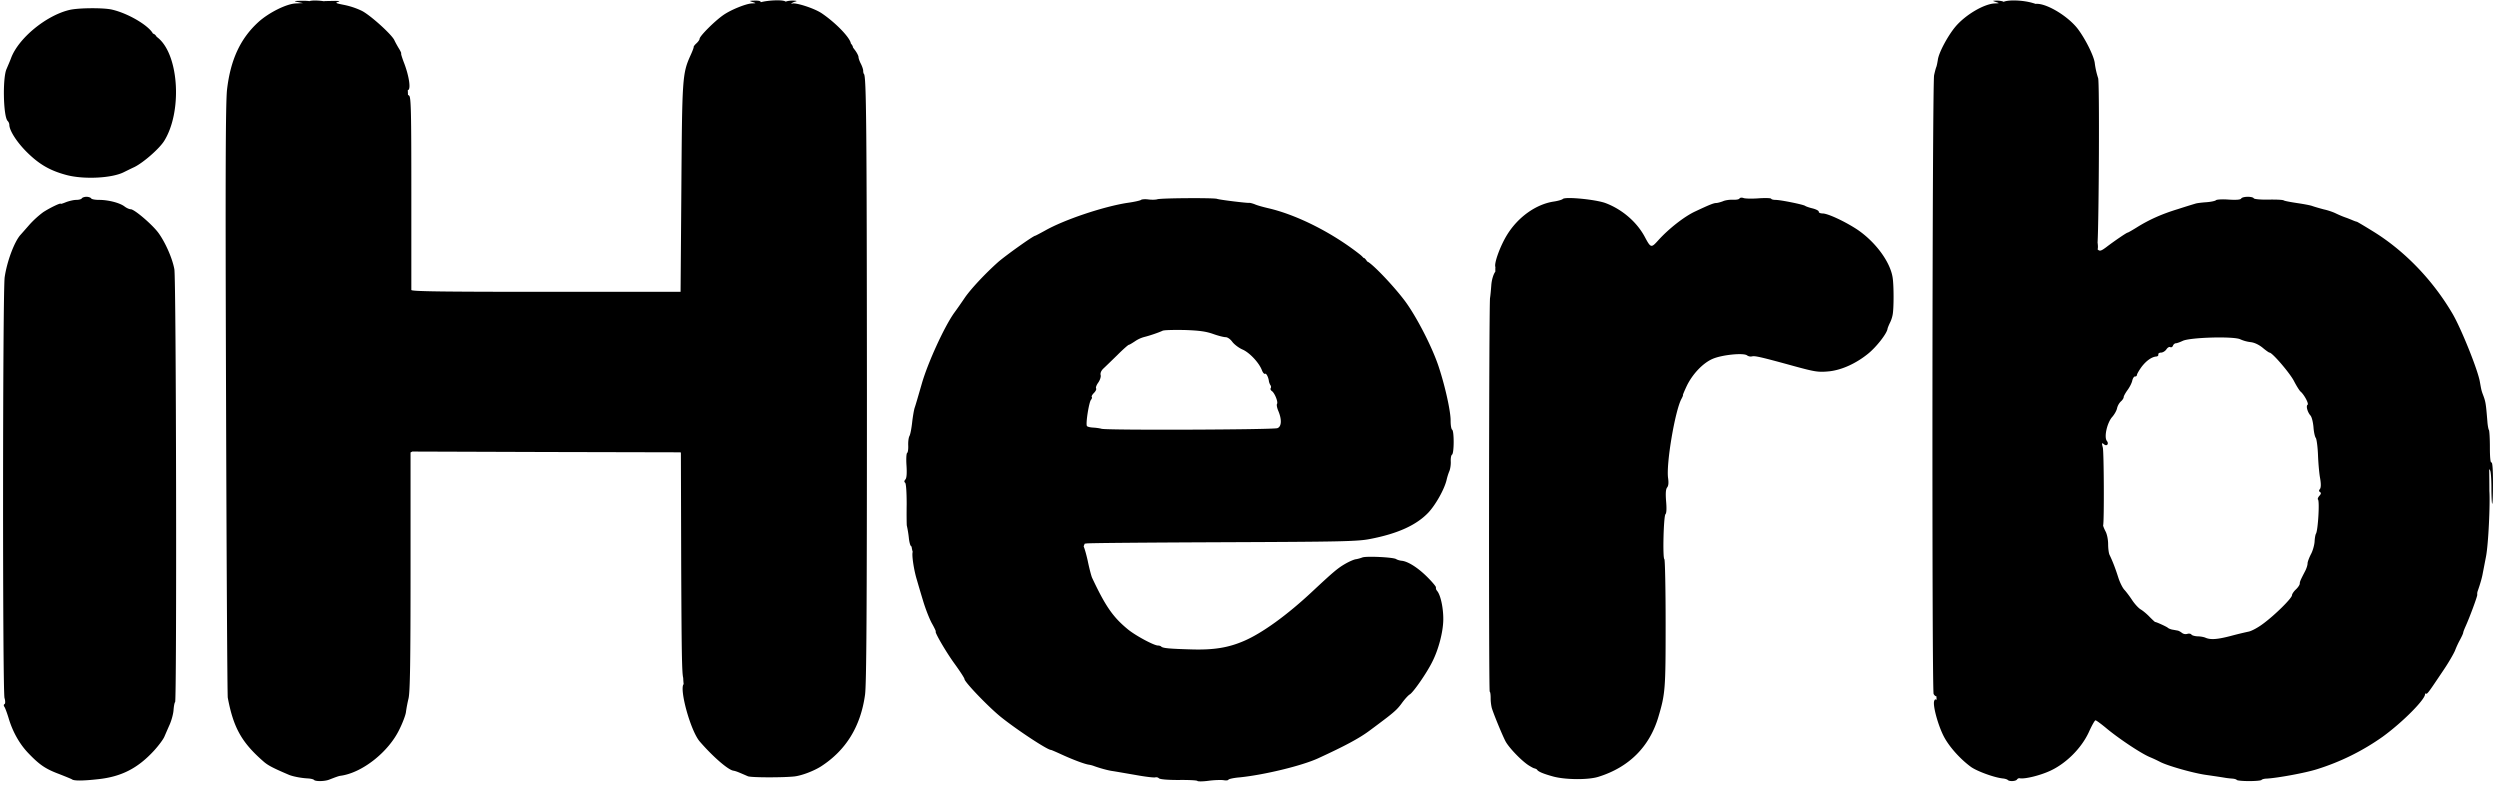
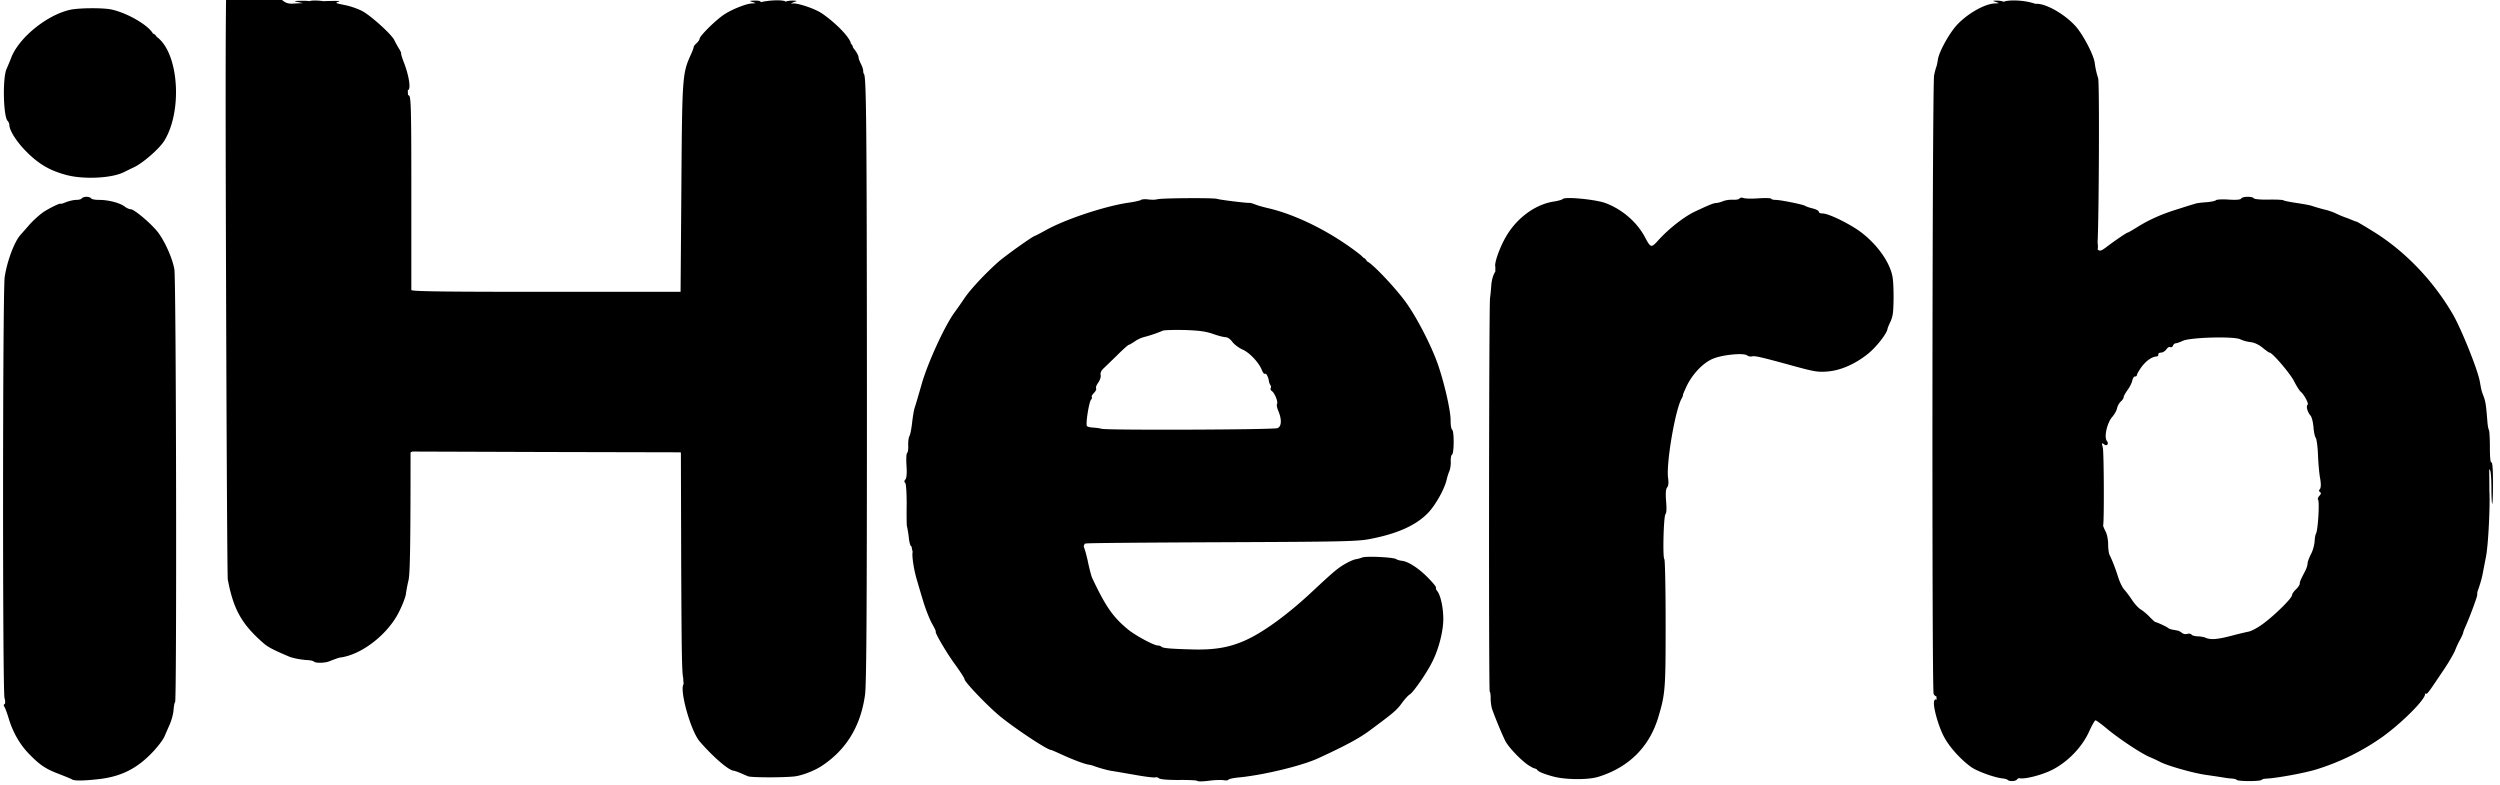
<svg xmlns="http://www.w3.org/2000/svg" viewBox="0 0 191 60" width="191" height="60">
-   <path d="M11.689 2.574c.031-.005.091.023.156.08a.619.619 0 0 1 .131.169c.041.02.095.067.178.14 1.536 1.394 1.75 5.62.393 7.798-.369.595-1.583 1.655-2.274 2-.31.143-.666.322-.785.38-.905.477-3.096.585-4.417.228-1.25-.334-2.071-.81-3-1.727C1.297 10.88.714 9.975.714 9.535a.486.486 0 0 0-.131-.298C.25 8.905.19 5.952.5 5.273c.095-.225.262-.606.345-.833.56-1.511 2.666-3.25 4.452-3.678C5.964.595 7.94.582 8.571.738c1.282.303 2.813 1.24 3.118 1.836zm136.27 50.898a9.27 9.27 0 0 1-.016-.276c-.069.003-.154-.066-.214-.175-.143-.274-.107-46.545.036-47.271.047-.226.119-.5.154-.596.048-.095.095-.357.131-.571.06-.548.774-1.869 1.358-2.56.773-.904 2.19-1.737 3.011-1.761.357-.012.357-.012.071-.108-.285-.095-.285-.095.06-.106.202 0 .428.035.512.082l.013.01c.383-.17 1.5-.133 2.26.098.057.016.118.036.181.06.774-.094 2.5.929 3.26 1.952.572.774 1.19 2.023 1.261 2.547.048.393.132.774.262 1.18.11.338.057 10.784-.044 12.555.035.25.035.415.003.524l.03.026c.142.119.25.084.619-.19.654-.5 1.571-1.12 1.643-1.12.035 0 .344-.178.69-.392.952-.595 1.905-1.024 3.154-1.405a54.792 54.792 0 0 1 1.334-.417c.095-.035.463-.083.82-.107.346-.023.691-.095.751-.155.06-.059.5-.083.976-.047.572.036.905.012.953-.083.106-.167.868-.178.963-.012.037.06.524.107 1.108.096.571-.013 1.107.011 1.178.059.072.047.524.13 1 .201.488.072 1.012.167 1.178.227.167.06.572.178.894.262.333.071.725.214.892.297.25.12.548.25.833.346.036.011.215.083.394.154.19.084.357.143.392.143.024 0 .571.322 1.203.714 2.416 1.477 4.583 3.715 6.107 6.31.654 1.107 1.963 4.357 2.095 5.226.095.523.106.607.202.88.238.62.25.679.37 2.143.023.321.082.607.118.643.035.048.072.63.072 1.31 0 .797.047 1.214.119 1.166.071-.047.119.5.119 1.536 0 .893-.024 1.619-.06 1.619-.035 0-.06-.548-.06-1.226 0-.679-.047-1.274-.107-1.333a.502.502 0 0 1-.066-.108c.01.56.016 1.14.016 1.695.066.969-.072 4.073-.26 5.02-.095.487-.201 1.047-.238 1.225-.047.298-.178.786-.392 1.393a.647.647 0 0 0-.036.286c.024.095-.583 1.737-.892 2.416-.096.215-.18.429-.18.476 0 .06-.106.286-.225.512-.154.28-.29.57-.405.87-.108.249-.489.916-.87 1.476-1.19 1.771-1.273 1.91-1.361 1.776l-.058.066c.045.37-1.682 2.13-3.246 3.264a17.9 17.9 0 0 1-5.013 2.476c-.904.286-3 .667-3.832.715-.167 0-.357.047-.405.106-.047.048-.476.084-.94.084-.465 0-.893-.036-.94-.084-.048-.059-.204-.095-.346-.106a6.06 6.06 0 0 1-.679-.084 89.78 89.78 0 0 0-1.357-.202c-.987-.143-2.952-.703-3.5-1a10.668 10.668 0 0 0-.797-.37c-.679-.297-2.238-1.333-3.203-2.119-.452-.38-.857-.678-.916-.678-.06 0-.286.405-.511.905-.572 1.238-1.738 2.393-2.953 2.953-.774.357-1.928.642-2.322.571-.071-.024-.166.024-.214.095-.083.13-.571.167-.702.035-.047-.047-.226-.106-.405-.119-.678-.082-1.928-.547-2.392-.868-.857-.62-1.727-1.608-2.119-2.394-.44-.88-.833-2.357-.703-2.666.04-.108.081-.143.183-.072zm-33.708-33.066c-.13-.25.355-1.603.897-2.478.833-1.346 2.19-2.31 3.523-2.524.345-.048.667-.143.726-.202.19-.19 2.489.035 3.25.308 1.25.465 2.38 1.418 3 2.56.476.893.5.893 1.047.286.786-.87 1.976-1.81 2.822-2.203 1.035-.487 1.404-.643 1.607-.643.083 0 .31-.059.5-.13.178-.084.524-.131.762-.119.25.011.476-.024.511-.095.048-.072.18-.083.31-.036.119.048.631.06 1.131.024s.94-.024.976.024c.024.06.178.095.345.095.37 0 2.083.345 2.25.452.06.047.333.143.595.203.262.071.465.178.452.25-.007.045.043.085.127.11.028.003.057.01.088.016a.738.738 0 0 0 .083.005c.393 0 1.69.606 2.62 1.214 1.404.94 2.547 2.487 2.725 3.69.095.596.095 2.369 0 2.833a2.35 2.35 0 0 1-.226.655c-.071.154-.155.345-.166.429-.06.368-.834 1.357-1.453 1.868-.928.762-2.023 1.262-2.988 1.37-.845.082-1.072.047-2.69-.394-2.547-.702-2.988-.797-3.203-.75a.487.487 0 0 1-.392-.07c-.262-.215-1.917-.048-2.631.261-.75.321-1.547 1.167-1.988 2.083-.167.357-.297.667-.286.68.024.023-.035.153-.119.308-.487.917-1.178 4.988-1.011 6.06.047.344.024.571-.072.69-.107.13-.131.44-.083 1.06.047.534.036.904-.048.987-.143.143-.226 3.357-.083 3.44.048.036.095 2.239.095 4.906 0 5.046-.024 5.368-.56 7.165-.678 2.262-2.238 3.821-4.559 4.548-.762.25-2.511.238-3.452-.012-.784-.214-1.21-.393-1.257-.544a1.15 1.15 0 0 1-.145-.074c-.082 0-.207-.066-.455-.216-.548-.333-1.572-1.392-1.821-1.892-.262-.513-.905-2.084-1.035-2.524a3.349 3.349 0 0 1-.084-.75c0-.238-.024-.464-.072-.488-.083-.06-.059-29.463.024-30.07.036-.225.072-.654.095-.952.026-.436.169-.89.31-1.062V20.5c0-.029.003-.059.008-.093zm-44.52 21.759a2.714 2.714 0 0 1-.086-.406.235.235 0 0 1-.078-.083c-.048-.084-.107-.333-.13-.571a8.613 8.613 0 0 0-.156-.953c-.011-.036-.024-.762-.011-1.631 0-.952-.048-1.607-.12-1.642-.083-.06-.071-.143.024-.25.096-.107.12-.477.083-1.06-.035-.5-.011-.928.048-.964.06-.035.095-.286.084-.56-.013-.274.023-.607.095-.737.071-.132.154-.584.202-1.013.047-.428.131-.928.19-1.13.072-.19.31-1.024.548-1.845.452-1.584 1.714-4.346 2.476-5.417.238-.321.608-.857.833-1.19.477-.679 1.548-1.822 2.536-2.703.607-.523 2.679-2 2.821-2 .024 0 .358-.178.75-.392 1.465-.833 4.452-1.833 6.286-2.119.524-.071 1-.179 1.047-.227.06-.047.31-.07.56-.035.261.035.56.024.678-.011.239-.096 4.286-.12 4.56-.036.225.082 2.333.333 2.463.309.048-.012.238.035.429.107.179.084.655.214 1.071.31 2.178.512 4.881 1.88 6.976 3.535.112.09.2.177.257.252l.017-.002c.045-.01.164.105.266.276.346.116 1.95 1.781 2.853 2.973.892 1.18 2.143 3.608 2.63 5.12.489 1.488.905 3.392.894 4.071 0 .333.047.643.119.69.154.096.154 1.81-.013 1.905-.071.048-.106.274-.095.524.012.238-.035.583-.119.762a4.525 4.525 0 0 0-.202.654c-.167.703-.833 1.893-1.393 2.488-.905.952-2.334 1.607-4.44 2.012-.953.19-2.143.214-11.297.25-5.63.024-10.297.06-10.38.095a.238.238 0 0 1-.121.003.835.835 0 0 0-.093.226c.08.184.203.619.309 1.093.119.583.274 1.167.333 1.297 1.012 2.154 1.583 2.988 2.69 3.905.572.487 2.012 1.262 2.334 1.273.107 0 .226.036.262.084.13.119.607.167 2.333.214 1.678.048 2.785-.131 3.976-.643 1.393-.595 3.321-1.988 5.261-3.81 1.596-1.487 1.905-1.749 2.477-2.082.31-.18.69-.346.833-.357a2.78 2.78 0 0 0 .476-.132c.273-.119 2.357-.023 2.583.12.095.06.286.118.429.13.487.048 1.25.536 1.963 1.25.394.394.69.75.656.798a.047.047 0 0 0-.013.026c.013.031.02.065.02.098a.59.59 0 0 0 .075.126c.275.31.489 1.333.477 2.214-.012.916-.357 2.262-.845 3.215-.429.868-1.429 2.297-1.703 2.476-.13.071-.416.392-.63.69-.264.36-.453.563-1.103 1.069-.447.342-.897.68-1.35 1.014-.797.595-1.916 1.19-3.94 2.12-1.25.57-4.106 1.261-5.976 1.452-.44.035-.833.119-.869.178-.023.06-.202.071-.38.036-.18-.024-.691-.013-1.132.047-.44.06-.833.06-.857.012-.035-.048-.678-.083-1.429-.072-.832 0-1.428-.047-1.511-.13a.298.298 0 0 0-.273-.071c-.084.035-.786-.048-1.56-.191-.774-.131-1.572-.274-1.762-.298-.321-.048-.964-.226-1.381-.381a1.984 1.984 0 0 0-.356-.095c-.31-.035-1.227-.381-2.06-.762-.44-.202-.821-.369-.858-.369-.273 0-2.619-1.547-3.833-2.524-.94-.761-2.773-2.666-2.773-2.892 0-.071-.334-.584-.738-1.143-.655-.893-1.583-2.488-1.453-2.488.024 0-.106-.286-.297-.62-.19-.344-.488-1.106-.667-1.701a90.63 90.63 0 0 1-.476-1.607c-.238-.76-.411-1.94-.324-2.154zM23.637.089c.186-.074.716-.061 1.165.015l-.03-.021.677-.012c.453-.012.584.024.381.072-.25.071-.166.107.429.226a5.78 5.78 0 0 1 1.37.452c.654.322 2.309 1.822 2.5 2.25.059.13.214.417.344.63.13.204.202.382.178.382-.035 0 .072.346.238.774.358.953.5 1.893.31 2.012a.128.128 0 0 1-.044.019c.006.11.01.231.015.364a.347.347 0 0 1 .089.058c.143.119.167 1.225.167 7.416v7.427c0 .108 2.143.143 10.285.143h10.285l.06-7.88c.06-8.476.07-8.786.702-10.19.143-.31.25-.596.238-.63-.012-.048.095-.18.214-.286.13-.12.239-.275.239-.346 0-.202 1.154-1.357 1.809-1.81.571-.404 1.726-.868 2.178-.892.345-.012.357-.012.06-.108-.274-.083-.263-.095.13-.106.325-.008.483.019.498.12.6-.153 1.703-.208 1.908-.04.12-.056.336-.087.595-.08.25.011.297.035.142.071a.99.99 0 0 0-.332.154h.023c.025 0 .05 0 .073.003.2-.102 1.638.327 2.26.748 1.074.731 2.158 1.86 2.213 2.298.095.106.16.222.16.3.042.059.088.123.139.188.154.201.285.452.285.547 0 .095.083.333.179.512.095.19.179.428.179.536 0 .106.023.214.059.25.179.178.214 3.963.226 24.26 0 16.94-.036 22.332-.143 23.153-.333 2.428-1.452 4.25-3.37 5.488-.547.345-1.44.69-2.01.762-.834.095-3.321.095-3.572-.012-.738-.321-.905-.393-1.119-.429-.405-.071-1.559-1.071-2.548-2.214-.719-.82-1.584-4.033-1.24-4.395a6.684 6.684 0 0 1-.034-.478c-.102-.372-.124-2.1-.153-8.566l-.024-8.6a1.023 1.023 0 0 0-.017-.067l-10.316-.024-10.189-.035-.132.069v9.038c0 6.892-.036 9.26-.155 9.76a11.33 11.33 0 0 0-.202 1.072c-.036.226-.25.797-.488 1.273-.833 1.751-2.869 3.346-4.512 3.56-.119.012-.38.107-.869.298-.333.131-1.024.142-1.143.023-.048-.059-.262-.106-.464-.119-.524-.023-1.166-.154-1.452-.273-1.202-.512-1.62-.727-1.952-1.024-1.667-1.452-2.298-2.584-2.726-4.868-.036-.19-.095-10.429-.132-22.737-.059-17.273-.035-22.678.072-23.701.262-2.286 1.012-3.917 2.393-5.179C20.534.964 21.915.273 22.63.262l.523-.024-.416-.084c-.346-.071-.286-.083.333-.095.279 0 .458.008.568.029zM.392 53.708a.067.067 0 0 1 .005-.043c0-.114-.017-.227-.052-.335-.155-.536-.143-31.08.012-32.152.178-1.215.738-2.703 1.202-3.227.12-.131.441-.5.714-.81a7.297 7.297 0 0 1 1.024-.928c.513-.333 1.346-.738 1.346-.643 0 .024.19-.036.416-.131.227-.083.571-.167.762-.167.19 0 .393-.047.429-.118.036-.06.202-.119.357-.119.155 0 .322.06.357.12.036.07.31.117.607.117.715 0 1.583.227 1.94.5.155.12.369.215.477.215.285 0 1.666 1.19 2.119 1.81.535.737 1.071 1.964 1.214 2.773.143.75.19 32.926.059 33.069-.048.036-.095.298-.119.584-.011.273-.143.773-.286 1.107-.143.321-.333.761-.416.952-.084.203-.429.667-.774 1.048-1.25 1.369-2.512 2.012-4.297 2.202-1.167.13-1.845.13-1.988.012-.048-.035-.489-.214-.976-.405-1.048-.392-1.5-.702-2.346-1.583-.69-.714-1.214-1.655-1.524-2.703-.119-.392-.262-.773-.32-.857-.06-.071-.06-.166.01-.202.025-.016.04-.045.048-.085v-.001zm97.28-22.294c-.106-.238-.154-.487-.106-.559.095-.155-.19-.845-.394-.976-.082-.059-.13-.143-.095-.214.048-.06.036-.178-.024-.25a.989.989 0 0 1-.106-.274c-.037-.321-.203-.643-.298-.583-.06.035-.167-.084-.239-.274-.214-.572-.952-1.357-1.487-1.583-.274-.12-.62-.381-.774-.584-.155-.214-.369-.357-.512-.357-.143 0-.571-.107-.965-.25-.547-.19-1.059-.261-2.19-.298-.821-.011-1.572 0-1.667.06-.273.13-.964.369-1.404.477-.26.072-.505.189-.726.344-.202.132-.393.25-.44.25-.048 0-.441.346-.87.774-.44.429-.916.893-1.071 1.036-.178.167-.25.357-.214.5.036.13-.048.381-.179.572-.13.178-.214.38-.166.452.036.06-.035.214-.167.345-.13.131-.202.262-.167.298.037.035.013.143-.059.226-.155.19-.417 1.833-.31 2 .036.059.239.106.44.119.215.011.512.047.679.095.38.119 13.071.071 13.429-.048.32-.107.357-.642.082-1.298zm74.103 16.845c.226-.036.738-.31 1.13-.608.905-.666 2.204-1.952 2.204-2.178 0-.083.13-.285.297-.44.166-.155.297-.357.297-.44 0-.155.047-.263.405-.953.107-.202.19-.464.19-.595 0-.12.12-.429.25-.69.143-.25.262-.691.286-.953.012-.273.06-.56.107-.63.155-.251.286-2.477.155-2.608-.047-.035 0-.166.107-.286.131-.143.143-.226.047-.286-.095-.059-.095-.13-.011-.225.083-.107.095-.369.024-.797-.072-.358-.143-1.167-.167-1.799-.024-.642-.107-1.225-.166-1.31-.072-.082-.156-.463-.18-.832-.035-.381-.13-.786-.238-.893-.225-.262-.344-.726-.214-.81.12-.07-.262-.785-.535-1.01-.084-.072-.31-.43-.5-.799-.31-.607-1.654-2.178-1.869-2.178-.047 0-.285-.167-.536-.38-.286-.228-.607-.382-.892-.418a2.705 2.705 0 0 1-.798-.214c-.464-.25-3.88-.155-4.417.119-.201.095-.44.179-.511.179-.084 0-.19.083-.227.19-.035.095-.13.143-.202.107-.071-.048-.202.024-.298.167-.095.142-.285.25-.416.25-.119 0-.214.06-.203.143.024.083-.047.143-.143.154-.357.024-.773.322-1.13.786-.19.262-.357.548-.357.619-.013.084-.072.131-.143.119-.071-.011-.167.119-.214.31-.037.19-.203.512-.37.738-.154.214-.286.452-.286.523 0 .084-.095.239-.225.345-.141.146-.24.327-.286.524-.036.179-.203.465-.357.643-.393.428-.655 1.547-.417 1.846.179.225-.012.44-.226.25-.167-.131-.179-.108-.084.261.084.346.108 5.63.024 5.929-.011.047.071.25.179.463.12.215.202.643.202.989 0 .32.048.69.108.81.238.487.463 1.082.666 1.725.12.381.334.81.476.953.13.142.393.488.572.761.178.274.464.596.643.715.19.106.511.38.714.595.214.214.405.392.416.381.072-.012.881.357.965.44.048.048.214.119.357.143.143.024.321.06.392.071.084.013.227.095.334.18a.468.468 0 0 0 .417.07c.119-.035.262-.012.31.06.035.06.249.119.45.131.215 0 .49.048.62.107.393.167.893.131 1.905-.13a28.932 28.932 0 0 1 1.37-.334z" />
+   <path d="M11.689 2.574c.031-.005.091.023.156.08a.619.619 0 0 1 .131.169c.041.02.095.067.178.14 1.536 1.394 1.75 5.62.393 7.798-.369.595-1.583 1.655-2.274 2-.31.143-.666.322-.785.38-.905.477-3.096.585-4.417.228-1.25-.334-2.071-.81-3-1.727C1.297 10.88.714 9.975.714 9.535a.486.486 0 0 0-.131-.298C.25 8.905.19 5.952.5 5.273c.095-.225.262-.606.345-.833.56-1.511 2.666-3.25 4.452-3.678C5.964.595 7.94.582 8.571.738c1.282.303 2.813 1.24 3.118 1.836zm136.27 50.898a9.27 9.27 0 0 1-.016-.276c-.069.003-.154-.066-.214-.175-.143-.274-.107-46.545.036-47.271.047-.226.119-.5.154-.596.048-.095.095-.357.131-.571.06-.548.774-1.869 1.358-2.56.773-.904 2.19-1.737 3.011-1.761.357-.012.357-.012.071-.108-.285-.095-.285-.095.06-.106.202 0 .428.035.512.082l.013.01c.383-.17 1.5-.133 2.26.098.057.016.118.036.181.06.774-.094 2.5.929 3.26 1.952.572.774 1.19 2.023 1.261 2.547.048.393.132.774.262 1.18.11.338.057 10.784-.044 12.555.035.25.035.415.003.524l.03.026c.142.119.25.084.619-.19.654-.5 1.571-1.12 1.643-1.12.035 0 .344-.178.69-.392.952-.595 1.905-1.024 3.154-1.405a54.792 54.792 0 0 1 1.334-.417c.095-.035.463-.083.82-.107.346-.023.691-.095.751-.155.06-.059.5-.083.976-.047.572.036.905.012.953-.083.106-.167.868-.178.963-.012.037.06.524.107 1.108.096.571-.013 1.107.011 1.178.059.072.047.524.13 1 .201.488.072 1.012.167 1.178.227.167.06.572.178.894.262.333.071.725.214.892.297.25.12.548.25.833.346.036.011.215.083.394.154.19.084.357.143.392.143.024 0 .571.322 1.203.714 2.416 1.477 4.583 3.715 6.107 6.31.654 1.107 1.963 4.357 2.095 5.226.095.523.106.607.202.88.238.62.25.679.37 2.143.023.321.082.607.118.643.035.048.072.63.072 1.31 0 .797.047 1.214.119 1.166.071-.047.119.5.119 1.536 0 .893-.024 1.619-.06 1.619-.035 0-.06-.548-.06-1.226 0-.679-.047-1.274-.107-1.333a.502.502 0 0 1-.066-.108c.01.56.016 1.14.016 1.695.066.969-.072 4.073-.26 5.02-.095.487-.201 1.047-.238 1.225-.047.298-.178.786-.392 1.393a.647.647 0 0 0-.036.286c.024.095-.583 1.737-.892 2.416-.096.215-.18.429-.18.476 0 .06-.106.286-.225.512-.154.28-.29.57-.405.87-.108.249-.489.916-.87 1.476-1.19 1.771-1.273 1.91-1.361 1.776l-.058.066c.045.37-1.682 2.13-3.246 3.264a17.9 17.9 0 0 1-5.013 2.476c-.904.286-3 .667-3.832.715-.167 0-.357.047-.405.106-.047.048-.476.084-.94.084-.465 0-.893-.036-.94-.084-.048-.059-.204-.095-.346-.106a6.06 6.06 0 0 1-.679-.084 89.78 89.78 0 0 0-1.357-.202c-.987-.143-2.952-.703-3.5-1a10.668 10.668 0 0 0-.797-.37c-.679-.297-2.238-1.333-3.203-2.119-.452-.38-.857-.678-.916-.678-.06 0-.286.405-.511.905-.572 1.238-1.738 2.393-2.953 2.953-.774.357-1.928.642-2.322.571-.071-.024-.166.024-.214.095-.083.13-.571.167-.702.035-.047-.047-.226-.106-.405-.119-.678-.082-1.928-.547-2.392-.868-.857-.62-1.727-1.608-2.119-2.394-.44-.88-.833-2.357-.703-2.666.04-.108.081-.143.183-.072zm-33.708-33.066c-.13-.25.355-1.603.897-2.478.833-1.346 2.19-2.31 3.523-2.524.345-.048.667-.143.726-.202.19-.19 2.489.035 3.25.308 1.25.465 2.38 1.418 3 2.56.476.893.5.893 1.047.286.786-.87 1.976-1.81 2.822-2.203 1.035-.487 1.404-.643 1.607-.643.083 0 .31-.059.5-.13.178-.084.524-.131.762-.119.25.011.476-.024.511-.095.048-.072.18-.083.31-.036.119.048.631.06 1.131.024s.94-.024.976.024c.024.06.178.095.345.095.37 0 2.083.345 2.25.452.06.047.333.143.595.203.262.071.465.178.452.25-.007.045.043.085.127.11.028.003.057.01.088.016a.738.738 0 0 0 .083.005c.393 0 1.69.606 2.62 1.214 1.404.94 2.547 2.487 2.725 3.69.095.596.095 2.369 0 2.833a2.35 2.35 0 0 1-.226.655c-.071.154-.155.345-.166.429-.06.368-.834 1.357-1.453 1.868-.928.762-2.023 1.262-2.988 1.37-.845.082-1.072.047-2.69-.394-2.547-.702-2.988-.797-3.203-.75a.487.487 0 0 1-.392-.07c-.262-.215-1.917-.048-2.631.261-.75.321-1.547 1.167-1.988 2.083-.167.357-.297.667-.286.68.024.023-.035.153-.119.308-.487.917-1.178 4.988-1.011 6.06.047.344.024.571-.072.69-.107.13-.131.44-.083 1.06.047.534.036.904-.048.987-.143.143-.226 3.357-.083 3.44.048.036.095 2.239.095 4.906 0 5.046-.024 5.368-.56 7.165-.678 2.262-2.238 3.821-4.559 4.548-.762.25-2.511.238-3.452-.012-.784-.214-1.21-.393-1.257-.544a1.15 1.15 0 0 1-.145-.074c-.082 0-.207-.066-.455-.216-.548-.333-1.572-1.392-1.821-1.892-.262-.513-.905-2.084-1.035-2.524a3.349 3.349 0 0 1-.084-.75c0-.238-.024-.464-.072-.488-.083-.06-.059-29.463.024-30.07.036-.225.072-.654.095-.952.026-.436.169-.89.31-1.062V20.5c0-.029.003-.059.008-.093zm-44.52 21.759a2.714 2.714 0 0 1-.086-.406.235.235 0 0 1-.078-.083c-.048-.084-.107-.333-.13-.571a8.613 8.613 0 0 0-.156-.953c-.011-.036-.024-.762-.011-1.631 0-.952-.048-1.607-.12-1.642-.083-.06-.071-.143.024-.25.096-.107.12-.477.083-1.06-.035-.5-.011-.928.048-.964.06-.035.095-.286.084-.56-.013-.274.023-.607.095-.737.071-.132.154-.584.202-1.013.047-.428.131-.928.19-1.13.072-.19.31-1.024.548-1.845.452-1.584 1.714-4.346 2.476-5.417.238-.321.608-.857.833-1.19.477-.679 1.548-1.822 2.536-2.703.607-.523 2.679-2 2.821-2 .024 0 .358-.178.75-.392 1.465-.833 4.452-1.833 6.286-2.119.524-.071 1-.179 1.047-.227.06-.047.31-.07.56-.035.261.035.56.024.678-.011.239-.096 4.286-.12 4.56-.036.225.082 2.333.333 2.463.309.048-.012.238.035.429.107.179.084.655.214 1.071.31 2.178.512 4.881 1.88 6.976 3.535.112.09.2.177.257.252l.017-.002c.045-.01.164.105.266.276.346.116 1.95 1.781 2.853 2.973.892 1.18 2.143 3.608 2.63 5.12.489 1.488.905 3.392.894 4.071 0 .333.047.643.119.69.154.096.154 1.81-.013 1.905-.071.048-.106.274-.095.524.012.238-.035.583-.119.762a4.525 4.525 0 0 0-.202.654c-.167.703-.833 1.893-1.393 2.488-.905.952-2.334 1.607-4.44 2.012-.953.19-2.143.214-11.297.25-5.63.024-10.297.06-10.38.095a.238.238 0 0 1-.121.003.835.835 0 0 0-.093.226c.08.184.203.619.309 1.093.119.583.274 1.167.333 1.297 1.012 2.154 1.583 2.988 2.69 3.905.572.487 2.012 1.262 2.334 1.273.107 0 .226.036.262.084.13.119.607.167 2.333.214 1.678.048 2.785-.131 3.976-.643 1.393-.595 3.321-1.988 5.261-3.81 1.596-1.487 1.905-1.749 2.477-2.082.31-.18.69-.346.833-.357a2.78 2.78 0 0 0 .476-.132c.273-.119 2.357-.023 2.583.12.095.06.286.118.429.13.487.048 1.25.536 1.963 1.25.394.394.69.75.656.798a.047.047 0 0 0-.013.026c.013.031.02.065.02.098a.59.59 0 0 0 .075.126c.275.31.489 1.333.477 2.214-.012.916-.357 2.262-.845 3.215-.429.868-1.429 2.297-1.703 2.476-.13.071-.416.392-.63.69-.264.36-.453.563-1.103 1.069-.447.342-.897.68-1.35 1.014-.797.595-1.916 1.19-3.94 2.12-1.25.57-4.106 1.261-5.976 1.452-.44.035-.833.119-.869.178-.023.06-.202.071-.38.036-.18-.024-.691-.013-1.132.047-.44.06-.833.06-.857.012-.035-.048-.678-.083-1.429-.072-.832 0-1.428-.047-1.511-.13a.298.298 0 0 0-.273-.071c-.084.035-.786-.048-1.56-.191-.774-.131-1.572-.274-1.762-.298-.321-.048-.964-.226-1.381-.381a1.984 1.984 0 0 0-.356-.095c-.31-.035-1.227-.381-2.06-.762-.44-.202-.821-.369-.858-.369-.273 0-2.619-1.547-3.833-2.524-.94-.761-2.773-2.666-2.773-2.892 0-.071-.334-.584-.738-1.143-.655-.893-1.583-2.488-1.453-2.488.024 0-.106-.286-.297-.62-.19-.344-.488-1.106-.667-1.701a90.63 90.63 0 0 1-.476-1.607c-.238-.76-.411-1.94-.324-2.154zM23.637.089c.186-.074.716-.061 1.165.015l-.03-.021.677-.012c.453-.012.584.024.381.072-.25.071-.166.107.429.226a5.78 5.78 0 0 1 1.37.452c.654.322 2.309 1.822 2.5 2.25.059.13.214.417.344.63.13.204.202.382.178.382-.035 0 .072.346.238.774.358.953.5 1.893.31 2.012a.128.128 0 0 1-.044.019c.006.11.01.231.015.364a.347.347 0 0 1 .089.058c.143.119.167 1.225.167 7.416v7.427c0 .108 2.143.143 10.285.143h10.285l.06-7.88c.06-8.476.07-8.786.702-10.19.143-.31.25-.596.238-.63-.012-.048.095-.18.214-.286.13-.12.239-.275.239-.346 0-.202 1.154-1.357 1.809-1.81.571-.404 1.726-.868 2.178-.892.345-.012.357-.012.06-.108-.274-.083-.263-.095.13-.106.325-.008.483.019.498.12.6-.153 1.703-.208 1.908-.04.12-.056.336-.087.595-.08.25.011.297.035.142.071a.99.99 0 0 0-.332.154h.023c.025 0 .05 0 .073.003.2-.102 1.638.327 2.26.748 1.074.731 2.158 1.86 2.213 2.298.095.106.16.222.16.3.042.059.088.123.139.188.154.201.285.452.285.547 0 .095.083.333.179.512.095.19.179.428.179.536 0 .106.023.214.059.25.179.178.214 3.963.226 24.26 0 16.94-.036 22.332-.143 23.153-.333 2.428-1.452 4.25-3.37 5.488-.547.345-1.44.69-2.01.762-.834.095-3.321.095-3.572-.012-.738-.321-.905-.393-1.119-.429-.405-.071-1.559-1.071-2.548-2.214-.719-.82-1.584-4.033-1.24-4.395a6.684 6.684 0 0 1-.034-.478c-.102-.372-.124-2.1-.153-8.566l-.024-8.6a1.023 1.023 0 0 0-.017-.067l-10.316-.024-10.189-.035-.132.069c0 6.892-.036 9.26-.155 9.76a11.33 11.33 0 0 0-.202 1.072c-.036.226-.25.797-.488 1.273-.833 1.751-2.869 3.346-4.512 3.56-.119.012-.38.107-.869.298-.333.131-1.024.142-1.143.023-.048-.059-.262-.106-.464-.119-.524-.023-1.166-.154-1.452-.273-1.202-.512-1.62-.727-1.952-1.024-1.667-1.452-2.298-2.584-2.726-4.868-.036-.19-.095-10.429-.132-22.737-.059-17.273-.035-22.678.072-23.701.262-2.286 1.012-3.917 2.393-5.179C20.534.964 21.915.273 22.63.262l.523-.024-.416-.084c-.346-.071-.286-.083.333-.095.279 0 .458.008.568.029zM.392 53.708a.067.067 0 0 1 .005-.043c0-.114-.017-.227-.052-.335-.155-.536-.143-31.08.012-32.152.178-1.215.738-2.703 1.202-3.227.12-.131.441-.5.714-.81a7.297 7.297 0 0 1 1.024-.928c.513-.333 1.346-.738 1.346-.643 0 .024.19-.036.416-.131.227-.083.571-.167.762-.167.19 0 .393-.047.429-.118.036-.06.202-.119.357-.119.155 0 .322.06.357.12.036.07.31.117.607.117.715 0 1.583.227 1.94.5.155.12.369.215.477.215.285 0 1.666 1.19 2.119 1.81.535.737 1.071 1.964 1.214 2.773.143.75.19 32.926.059 33.069-.048.036-.095.298-.119.584-.011.273-.143.773-.286 1.107-.143.321-.333.761-.416.952-.084.203-.429.667-.774 1.048-1.25 1.369-2.512 2.012-4.297 2.202-1.167.13-1.845.13-1.988.012-.048-.035-.489-.214-.976-.405-1.048-.392-1.5-.702-2.346-1.583-.69-.714-1.214-1.655-1.524-2.703-.119-.392-.262-.773-.32-.857-.06-.071-.06-.166.01-.202.025-.016.04-.045.048-.085v-.001zm97.28-22.294c-.106-.238-.154-.487-.106-.559.095-.155-.19-.845-.394-.976-.082-.059-.13-.143-.095-.214.048-.06.036-.178-.024-.25a.989.989 0 0 1-.106-.274c-.037-.321-.203-.643-.298-.583-.06.035-.167-.084-.239-.274-.214-.572-.952-1.357-1.487-1.583-.274-.12-.62-.381-.774-.584-.155-.214-.369-.357-.512-.357-.143 0-.571-.107-.965-.25-.547-.19-1.059-.261-2.19-.298-.821-.011-1.572 0-1.667.06-.273.13-.964.369-1.404.477-.26.072-.505.189-.726.344-.202.132-.393.25-.44.25-.048 0-.441.346-.87.774-.44.429-.916.893-1.071 1.036-.178.167-.25.357-.214.5.036.13-.048.381-.179.572-.13.178-.214.38-.166.452.036.06-.035.214-.167.345-.13.131-.202.262-.167.298.037.035.013.143-.059.226-.155.19-.417 1.833-.31 2 .036.059.239.106.44.119.215.011.512.047.679.095.38.119 13.071.071 13.429-.048.32-.107.357-.642.082-1.298zm74.103 16.845c.226-.036.738-.31 1.13-.608.905-.666 2.204-1.952 2.204-2.178 0-.083.13-.285.297-.44.166-.155.297-.357.297-.44 0-.155.047-.263.405-.953.107-.202.19-.464.19-.595 0-.12.12-.429.25-.69.143-.25.262-.691.286-.953.012-.273.06-.56.107-.63.155-.251.286-2.477.155-2.608-.047-.035 0-.166.107-.286.131-.143.143-.226.047-.286-.095-.059-.095-.13-.011-.225.083-.107.095-.369.024-.797-.072-.358-.143-1.167-.167-1.799-.024-.642-.107-1.225-.166-1.31-.072-.082-.156-.463-.18-.832-.035-.381-.13-.786-.238-.893-.225-.262-.344-.726-.214-.81.12-.07-.262-.785-.535-1.01-.084-.072-.31-.43-.5-.799-.31-.607-1.654-2.178-1.869-2.178-.047 0-.285-.167-.536-.38-.286-.228-.607-.382-.892-.418a2.705 2.705 0 0 1-.798-.214c-.464-.25-3.88-.155-4.417.119-.201.095-.44.179-.511.179-.084 0-.19.083-.227.19-.035.095-.13.143-.202.107-.071-.048-.202.024-.298.167-.095.142-.285.25-.416.25-.119 0-.214.06-.203.143.024.083-.047.143-.143.154-.357.024-.773.322-1.13.786-.19.262-.357.548-.357.619-.013.084-.072.131-.143.119-.071-.011-.167.119-.214.31-.037.19-.203.512-.37.738-.154.214-.286.452-.286.523 0 .084-.095.239-.225.345-.141.146-.24.327-.286.524-.036.179-.203.465-.357.643-.393.428-.655 1.547-.417 1.846.179.225-.012.44-.226.25-.167-.131-.179-.108-.084.261.084.346.108 5.63.024 5.929-.011.047.071.25.179.463.12.215.202.643.202.989 0 .32.048.69.108.81.238.487.463 1.082.666 1.725.12.381.334.81.476.953.13.142.393.488.572.761.178.274.464.596.643.715.19.106.511.38.714.595.214.214.405.392.416.381.072-.012.881.357.965.44.048.048.214.119.357.143.143.024.321.06.392.071.084.013.227.095.334.18a.468.468 0 0 0 .417.07c.119-.035.262-.012.31.06.035.06.249.119.45.131.215 0 .49.048.62.107.393.167.893.131 1.905-.13a28.932 28.932 0 0 1 1.37-.334z" />
</svg>